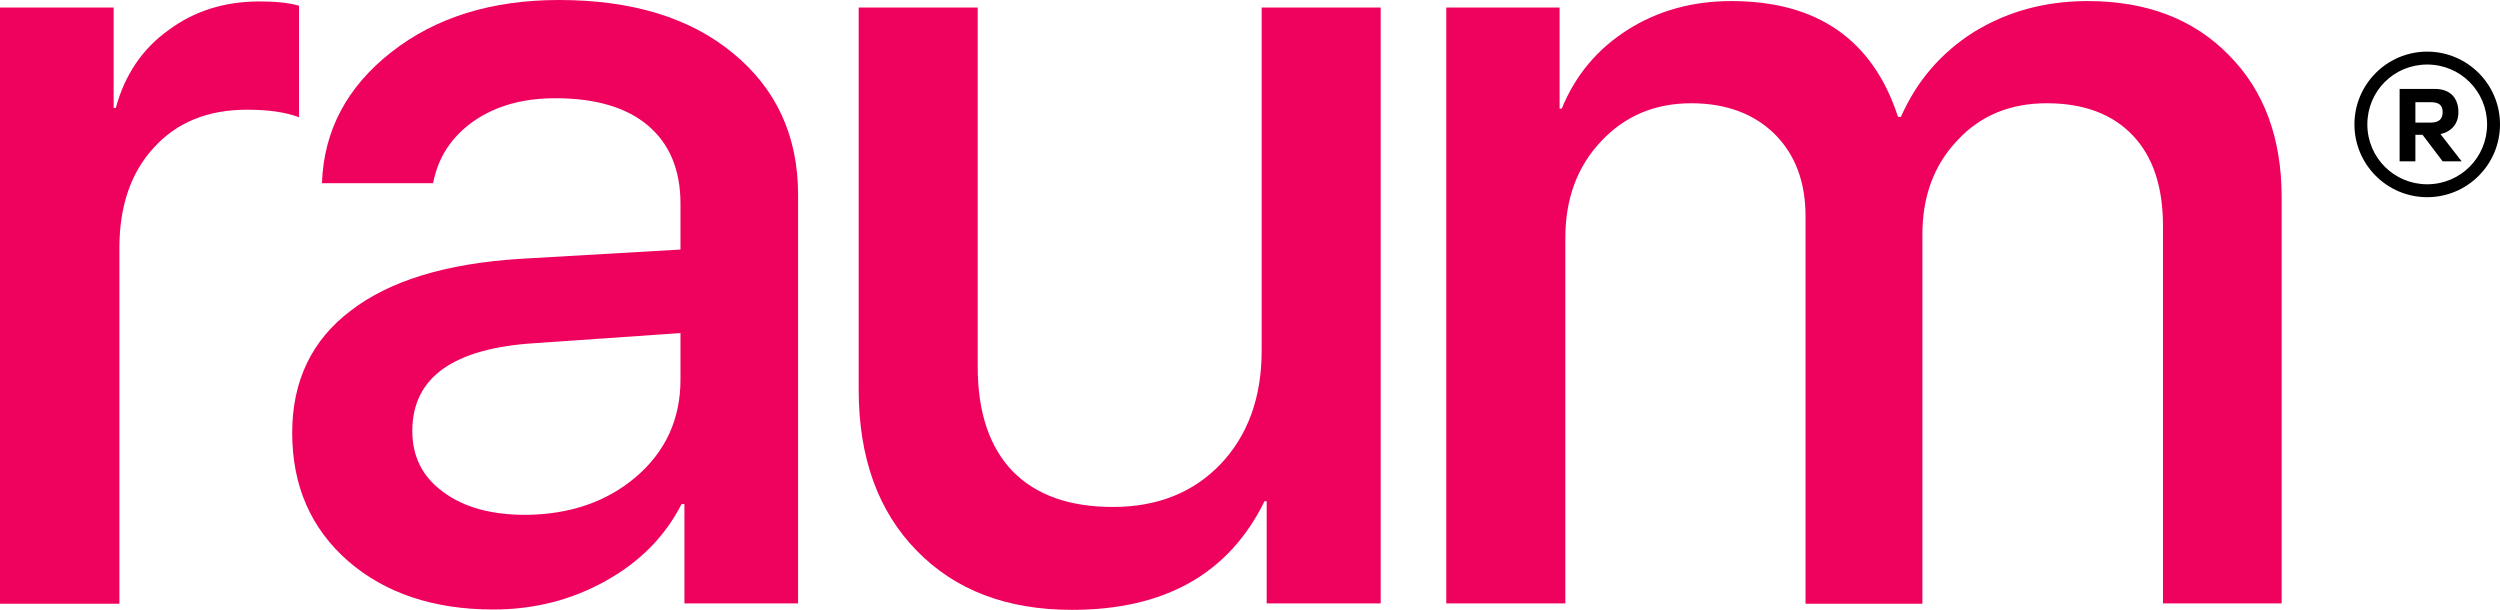
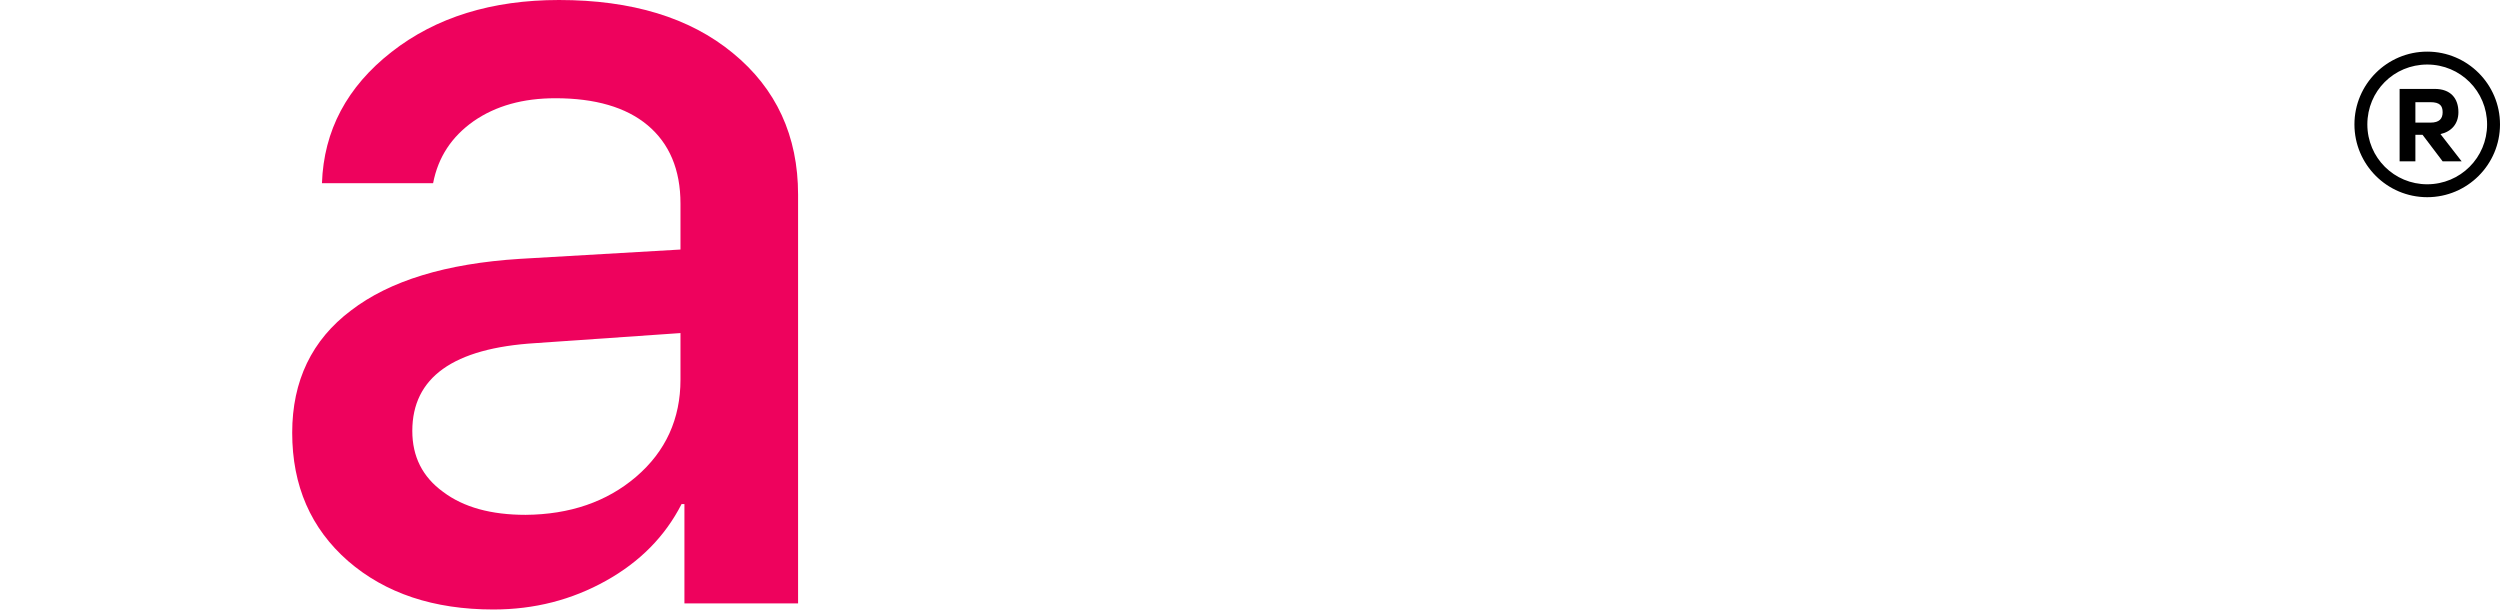
<svg xmlns="http://www.w3.org/2000/svg" id="Слой_1" x="0px" y="0px" viewBox="0 0 69.73 17.02" style="enable-background:new 0 0 69.73 17.02;" xml:space="preserve">
  <style type="text/css"> .st0{fill:#EE025D;} .st1{fill:#00C72A;} .st2{fill:#FFFFFF;} </style>
  <g>
    <g>
-       <path class="st0" d="M0,0.21h3.17v2.8h0.06C3.48,2.09,3.97,1.36,4.7,0.84c0.71-0.53,1.56-0.8,2.54-0.8c0.46,0,0.83,0.04,1.1,0.12 v3.11C7.97,3.13,7.49,3.06,6.89,3.06c-1.09,0-1.96,0.35-2.6,1.06c-0.64,0.69-0.96,1.63-0.96,2.8v9.92H0V0.21z" />
      <path class="st0" d="M9.71,15.65c-1.04-0.91-1.56-2.1-1.56-3.58c0-1.45,0.55-2.59,1.64-3.41c1.08-0.83,2.65-1.31,4.71-1.44 l4.48-0.26V5.68c0-0.95-0.31-1.68-0.92-2.19c-0.6-0.5-1.46-0.75-2.57-0.75c-0.9,0-1.66,0.21-2.28,0.64 c-0.61,0.43-0.99,1-1.13,1.73H8.98c0.05-1.47,0.7-2.69,1.94-3.66S13.72,0,15.59,0c2.03,0,3.65,0.49,4.85,1.48 c1.21,0.99,1.82,2.31,1.82,3.95v11.4h-3.17v-2.77h-0.08c-0.46,0.9-1.16,1.61-2.11,2.14c-0.95,0.53-1.99,0.8-3.14,0.8 C12.1,17,10.75,16.55,9.71,15.65z M17.74,13.3c0.83-0.71,1.24-1.62,1.24-2.71v-1.3l-4.04,0.28c-2.3,0.14-3.44,0.96-3.44,2.45 c0,0.71,0.28,1.28,0.86,1.7c0.57,0.43,1.34,0.64,2.3,0.64C15.89,14.35,16.92,14,17.74,13.3z" />
-       <path class="st0" d="M38.5,16.83h-3.17v-2.85h-0.06c-0.99,2.02-2.78,3.03-5.37,3.03c-1.82,0-3.26-0.55-4.33-1.65 c-1.08-1.1-1.62-2.6-1.62-4.5V0.21h3.32v10.02c0,1.27,0.33,2.25,0.98,2.92c0.65,0.66,1.58,0.99,2.79,0.99c1.24,0,2.24-0.4,3-1.19 c0.76-0.8,1.15-1.85,1.15-3.17V0.21h3.32V16.83z" />
-       <path class="st0" d="M40.33,0.21h3.17v2.82h0.06c0.38-0.93,0.99-1.66,1.84-2.2c0.84-0.53,1.8-0.8,2.89-0.8 c2.4,0,3.95,1.08,4.65,3.23h0.08c0.44-1,1.12-1.79,2.04-2.37c0.93-0.57,1.98-0.86,3.17-0.86c1.64,0,2.95,0.5,3.93,1.5 c0.99,0.99,1.48,2.32,1.48,3.98v11.32h-3.31V6.3c0-1.09-0.28-1.93-0.84-2.52c-0.57-0.6-1.37-0.9-2.4-0.9 c-1.02,0-1.85,0.34-2.49,1.03c-0.65,0.68-0.98,1.56-0.98,2.62v10.31h-3.26V6.03c0-0.96-0.29-1.72-0.86-2.29 c-0.58-0.57-1.36-0.86-2.33-0.86c-1.02,0-1.86,0.36-2.52,1.07c-0.66,0.7-0.99,1.6-0.99,2.69v10.19h-3.32V0.21z" />
    </g>
    <g>
      <g>
-         <path d="M69.73,3.47c0,1.12-0.91,2.03-2.03,2.03s-2.03-0.91-2.03-2.03s0.91-2.03,2.03-2.03S69.73,2.35,69.73,3.47z M69.37,3.47 c0-0.92-0.74-1.67-1.67-1.67s-1.67,0.74-1.67,1.67c0,0.93,0.75,1.67,1.67,1.67S69.37,4.4,69.37,3.47z M68.07,3.74l0.59,0.76 h-0.53l-0.56-0.74h-0.2V4.5h-0.44V2.48h0.98c0.44,0,0.66,0.26,0.66,0.65C68.57,3.45,68.38,3.67,68.07,3.74z M67.37,3.42h0.42 c0.25,0,0.34-0.11,0.34-0.29c0-0.18-0.08-0.28-0.34-0.28h-0.42V3.42z" />
+         <path d="M69.73,3.47c0,1.12-0.91,2.03-2.03,2.03s-2.03-0.91-2.03-2.03s0.91-2.03,2.03-2.03S69.73,2.35,69.73,3.47z M69.37,3.47 c0-0.92-0.74-1.67-1.67-1.67s-1.67,0.74-1.67,1.67c0,0.93,0.75,1.67,1.67,1.67S69.37,4.4,69.37,3.47z M68.07,3.74l0.59,0.76 h-0.53l-0.56-0.74h-0.2V4.5h-0.44V2.48h0.98c0.44,0,0.66,0.26,0.66,0.65C68.57,3.45,68.38,3.67,68.07,3.74z M67.37,3.42h0.42 c0.25,0,0.34-0.11,0.34-0.29c0-0.18-0.08-0.28-0.34-0.28h-0.42z" />
      </g>
    </g>
  </g>
</svg>